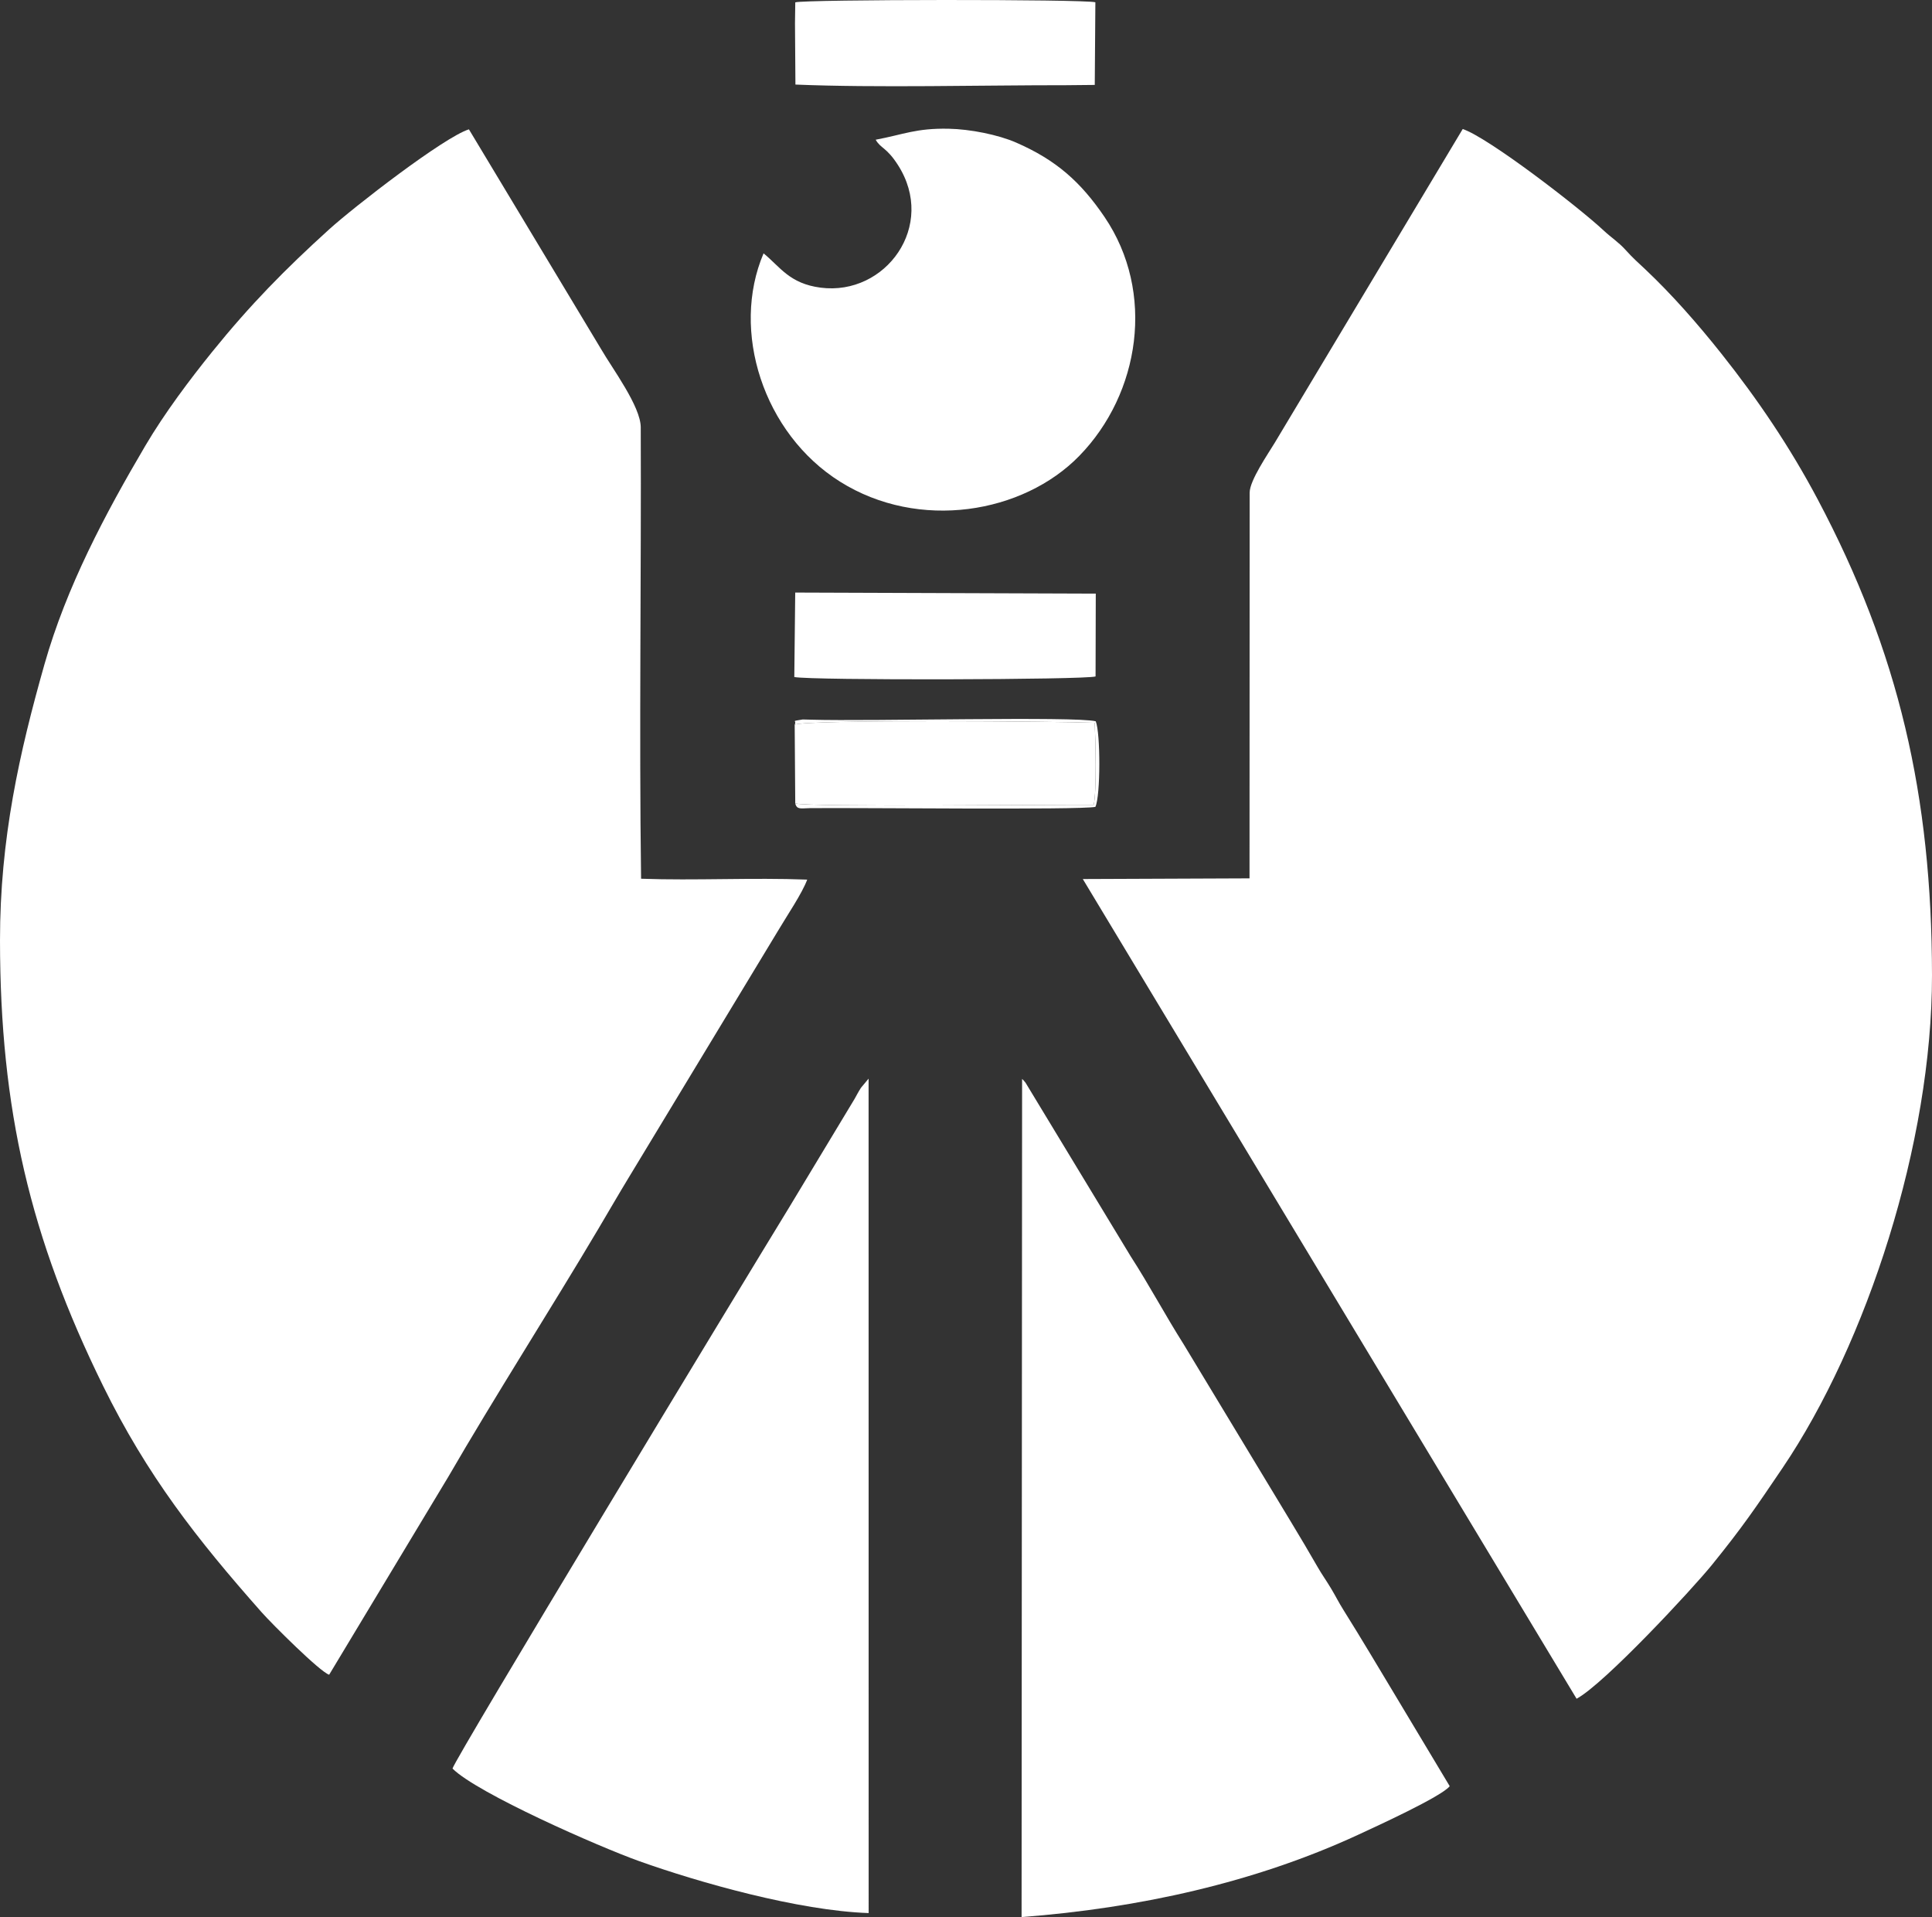
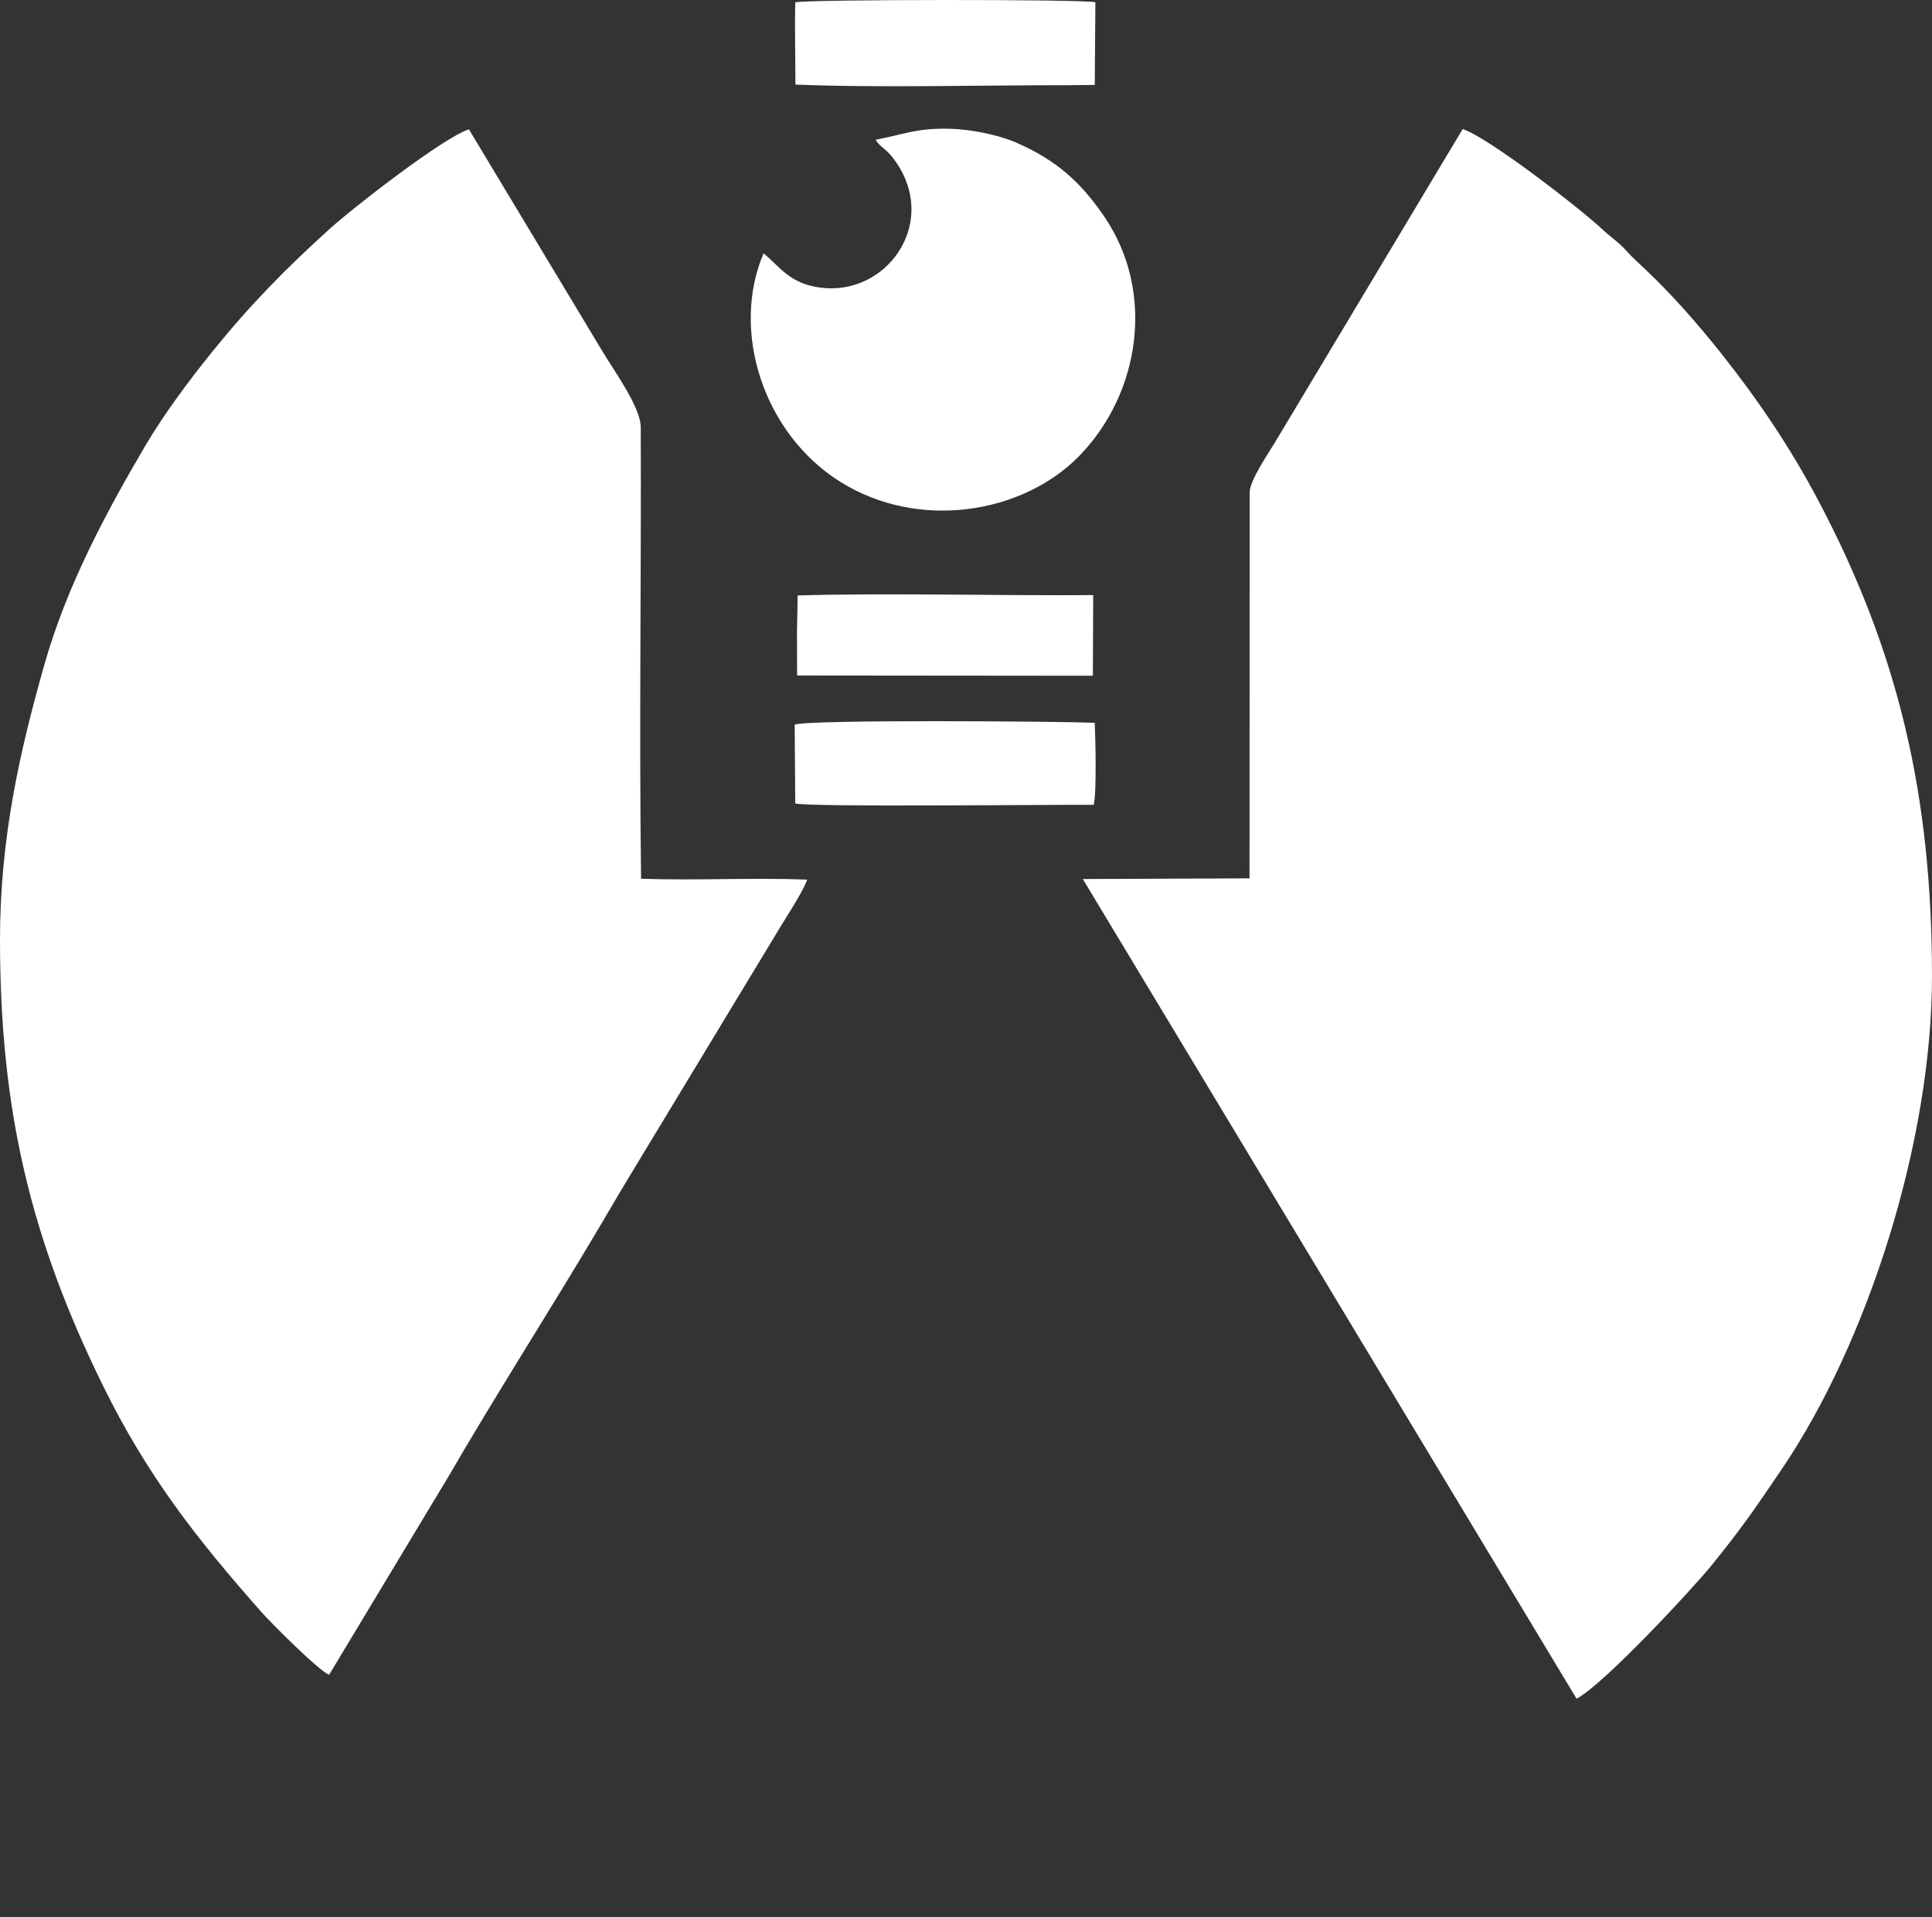
<svg xmlns="http://www.w3.org/2000/svg" xml:space="preserve" width="192.003mm" height="190.474mm" version="1.1" style="shape-rendering:geometricPrecision; text-rendering:geometricPrecision; image-rendering:optimizeQuality; fill-rule:evenodd; clip-rule:evenodd" viewBox="0 0 4629.82 4592.97">
  <rect x="0" y="0" width="4629.82" height="4592.97" fill="#333333" stroke="none" />
  <defs>
    <style type="text/css"> .fil0 {fill:white} </style>
  </defs>
  <g id="Слой_x0020_1">
    <g id="_105553241055552">
      <path class="fil0" d="M2994.67 1180.13l-0.33 924.27 -399.51 1.61 1183.29 1963.9c66.57,-35.81 277.23,-262.58 324.45,-320.85 73.29,-90.46 105,-137.32 169,-231.93 201.67,-298.11 358.7,-778.82 358.25,-1180.85 -0.47,-429.64 -79.61,-773.57 -273.9,-1139.87 -66.84,-126.02 -143.85,-239.58 -230.18,-348.33 -58.16,-73.27 -120,-143.37 -182.79,-202.6 -17.69,-16.69 -29.5,-26.77 -47.26,-46.5 -17.14,-19.04 -34.21,-29.47 -52.48,-46.55 -60.07,-56.16 -276.34,-222.77 -337.98,-243.3l-450.58 751.92c-15.51,25.73 -59.98,90.07 -59.98,119.08z" />
      <path class="fil0" d="M0 2252.96c0.27,404.94 72.19,712.04 247.13,1067.63 105.42,214.29 223.83,365.91 379.74,542.03 24.87,28.09 140.02,142.95 161.9,149.75l285.45 -474.07c110.32,-190.5 246.3,-403.1 359.44,-593.84 23.86,-40.23 48.73,-83.24 71.65,-120.96l359.32 -593.81c20.5,-34.7 57.99,-89.9 69.72,-122.27 -130.72,-5.15 -269.56,2.57 -398.09,-2.14 -4.78,-354.83 0.61,-724.12 -0.78,-1081.39 -0.2,-50.35 -67.94,-140.62 -95.17,-187.72l-316.61 -526.29c-59.57,18.6 -275.08,185.37 -335.16,239.82 -104.98,95.12 -188.74,180.22 -279.9,293.01 -53.57,66.28 -114.38,147.14 -160.47,225.36 -96.27,163.38 -188.85,337.66 -241.64,523.56 -59.96,211.15 -106.69,418.33 -106.54,661.32z" />
-       <path class="fil0" d="M2448.1 4592.97c281.2,-21.35 559.08,-82.77 806.15,-196.99 42.5,-19.65 200.51,-91.82 219.84,-116.61l-126.3 -210.58c-42.85,-71.3 -85.92,-143.87 -127.83,-210.74 -13.02,-20.77 -18.49,-32.85 -30.51,-52.84 -11.75,-19.55 -21.41,-32.63 -32.13,-51.29 -20.14,-35.04 -42.48,-72.84 -63.86,-108.04l-256.88 -425.1c-44.53,-70.33 -82.01,-141.14 -127.29,-211.3l-251.7 -415.49c-4.42,-5.45 -4.37,-5.34 -8.25,-9.18l-1.23 2008.16z" />
-       <path class="fil0" d="M1084.37 4237.18c59.38,59.28 351.01,187.36 446.65,221.53 143.86,51.42 382.74,119 550.6,124.68l-0.14 -1999.15 -18.23 21.82c-6.64,10.36 -9.99,17.18 -15.07,26.23l-156.8 259.99c-124.88,204.01 -800.74,1320.01 -807.01,1344.9z" />
      <path class="fil0" d="M2098.47 334.74c12.2,21.37 25.77,17.73 53.17,60.33 93.83,145.89 -29.52,314.12 -184.91,294.13 -75.06,-9.65 -97.32,-50.01 -136.92,-82.21 -79.26,185.63 -0.71,431.52 183.25,546.98 189.47,118.92 438.86,76.14 573.24,-61.65 145.79,-149.5 183.03,-391.98 60.67,-572.35 -56.88,-83.84 -115.85,-136.66 -212.49,-178.63 -42.65,-18.52 -109.3,-31.95 -161.41,-32.94 -77.96,-1.48 -107.77,13.82 -174.59,26.34z" />
-       <path class="fil0" d="M1903.45 1622.01c40.32,8.36 697.15,6.73 721.95,-1.36l0.51 -198.43 -720.25 -2.55 -2.2 202.34z" />
-       <path class="fil0" d="M1905.09 55.22l1.06 147.37c191.72,8.11 450.75,1.36 648.1,1.56l69.22 -0.68 1.46 -198.04c-27.88,-7.52 -695.08,-7.01 -719.15,0.19l-0.69 49.6z" />
+       <path class="fil0" d="M1905.09 55.22l1.06 147.37c191.72,8.11 450.75,1.36 648.1,1.56l69.22 -0.68 1.46 -198.04c-27.88,-7.52 -695.08,-7.01 -719.15,0.19l-0.69 49.6" />
      <path class="fil0" d="M1905.73 1924.89c32.91,9.24 625.8,2.59 715.21,3.31 7.33,-30.83 4.25,-158.61 2.43,-196.54 -80.54,-3.47 -685.39,-8.21 -719,4.4l1.37 188.83z" />
      <path class="fil0" d="M1909.87 1513.43l0.32 104.93 708.79 0.66 0.73 -193.26c-206.95,1.89 -507.07,-5.58 -708.19,0.92l-1.64 86.75z" />
      <path class="fil0" d="M1917.42 188.37c17.51,7.66 635.44,7.94 694.15,2.28l2.45 -172.13c-52.04,-7.94 -671.55,-8.61 -695.16,0.22l-1.44 169.63z" />
      <path class="fil0" d="M1921.79 1916.97l692.58 2.05 -0.34 -176.47 -695.17 0.02c-3.29,23.93 -5.1,158.6 2.93,174.4z" />
-       <path class="fil0" d="M1905.73 1924.89c3.9,15.52 13.85,11.54 33.77,11.29 111.32,-1.38 646.4,4.78 685.44,-3.04 12.58,-26.11 12.33,-177.91 0.89,-205.04 -48.75,-12.55 -541.16,0.35 -680.97,-3.84 -2.04,-0.06 -20.76,-0.63 -21.18,-0.56 -30.9,5.09 -13.25,1.48 -19.31,12.36 33.61,-12.6 638.47,-7.87 719,-4.4 1.82,37.92 4.9,165.71 -2.43,196.54 -89.4,-0.72 -682.3,5.92 -715.21,-3.31z" />
    </g>
  </g>
</svg>